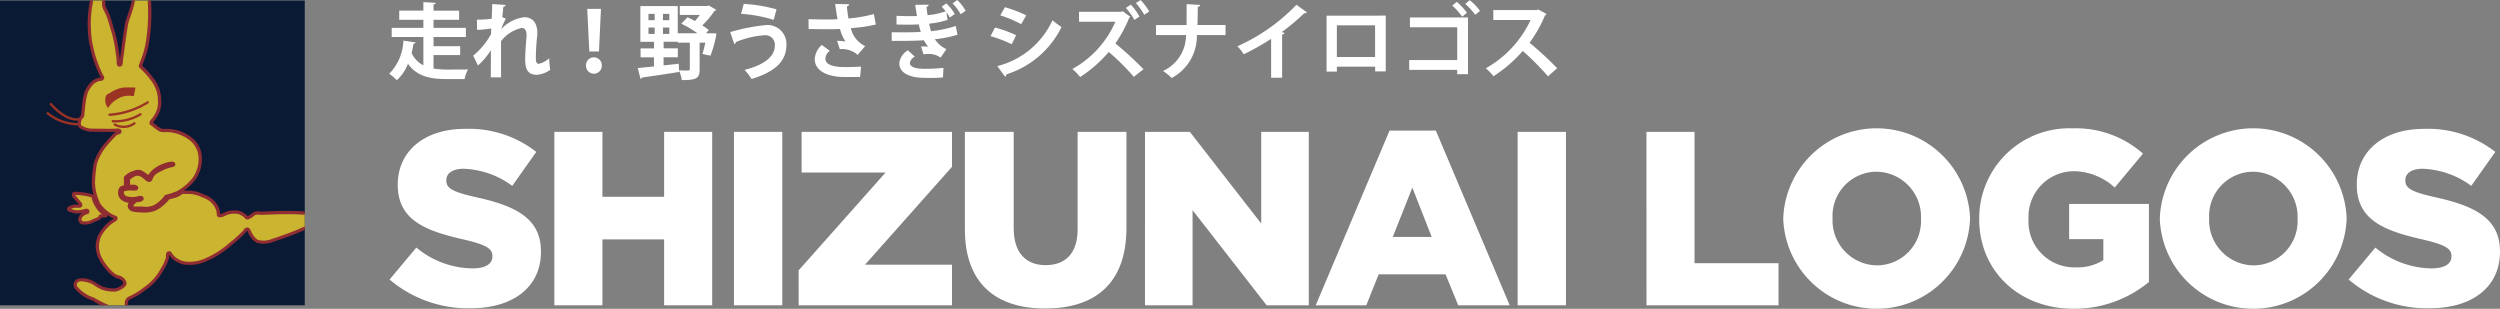
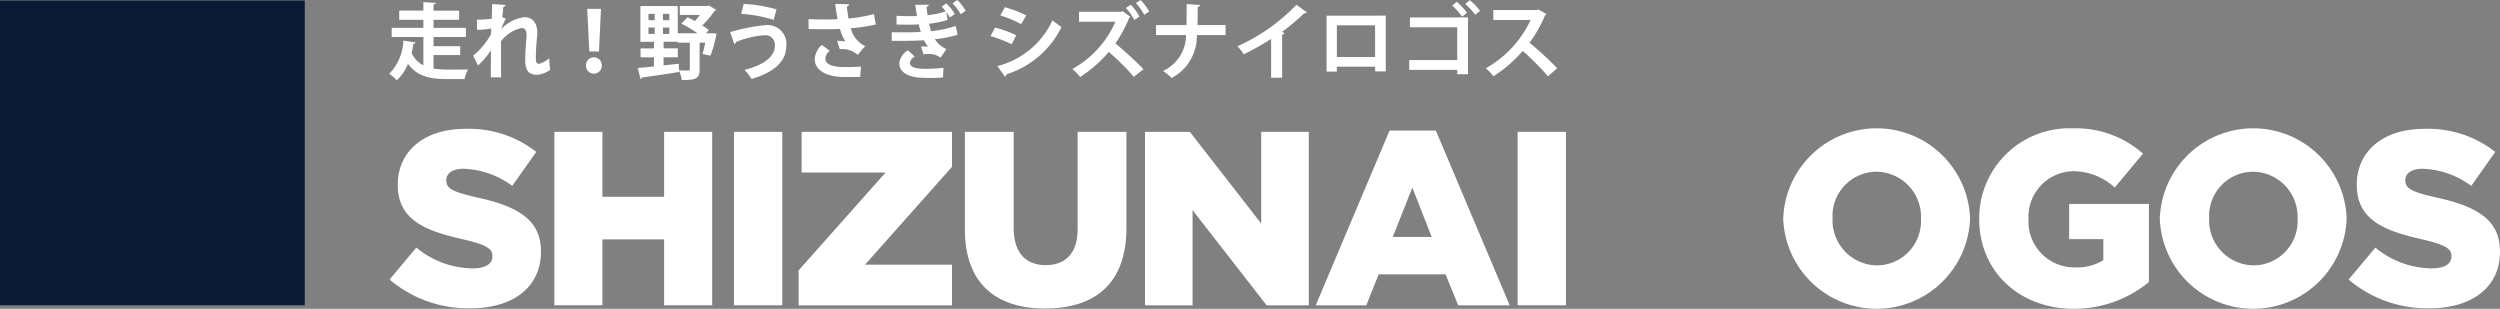
<svg xmlns="http://www.w3.org/2000/svg" height="32.977" viewBox="0 0 267 32.977" width="267">
  <rect x="0" y="0" width="267" height="32.977" fill="#808080" stroke="none" />
  <clipPath id="a">
-     <path d="m0 0h32.549v32.55h-32.549z" />
-   </clipPath>
+     </clipPath>
  <path d="m0 0h32.549v32.55h-32.549z" fill="#0a1a34" transform="translate(0 .056)" />
  <g clip-path="url(#a)" transform="translate(0 .056)">
    <path d="m50.2 274.713c-1.458 0-2.794-1.62-2.853-1.693a.124.124 0 0 1 .193-.157c.014.018 1.461 1.772 2.872 1.588a.125.125 0 0 1 .033.247 1.972 1.972 0 0 1 -.245.015" fill="#9b3325" transform="translate(-42.01 -261.888)" />
    <path d="m49.464 277.12a5.477 5.477 0 0 1 -3.1-1.205.125.125 0 0 1 .16-.191 5.189 5.189 0 0 0 3.141 1.141.124.124 0 0 1 .016.248c-.073 0-.146.007-.219.007" fill="#9b3325" transform="translate(-41.357 -263.78)" />
    <path d="m57.3 268.33a4.8 4.8 0 0 0 -.6-.244 4.085 4.085 0 0 1 -1.352-1.048.517.517 0 0 1 .206-.768c.292-.17.963.012 1.292.109s.877.572 1.4.744a3.851 3.851 0 0 0 1.292.17 1.975 1.975 0 0 0 .865-.426c.2-.171.232-.255.061-.572s-.67-.39-.853-.475a2.85 2.85 0 0 1 -.707-.573 5.912 5.912 0 0 1 -1.024-1.449 2.757 2.757 0 0 1 -.024-2.279 4.566 4.566 0 0 1 1.279-1.487c.158-.121.475-.231.475-.378s-.134-.11-.366-.231a3.878 3.878 0 0 1 -1.438-1.231 5.512 5.512 0 0 1 -.61-2.314 14.085 14.085 0 0 1 .207-2.071 5.992 5.992 0 0 1 .939-1.816 13.951 13.951 0 0 1 1.181-1.3c.22-.207.512-.135.512-.329s-.413-.109-.572-.109-.561.012-1.06 0-1.292-.012-1.548-.025a2.322 2.322 0 0 1 -1.072-.39c-.17-.182-.073-.561 0-.768s.255-.3.255-.342.11-1 .146-1.352a10.573 10.573 0 0 1 .208-1.084 3.042 3.042 0 0 1 .719-1.109 1.6 1.6 0 0 1 .913-.4c.11-.012.11-.048.159-.122s-.085-.219-.133-.315-.268-.574-.367-.8-.377-1.036-.45-1.291-.171-.708-.293-1.231a13.461 13.461 0 0 1 -.183-2.035 12.941 12.941 0 0 1 .171-2.1c.036-.256.17-.938.17-.938.107-1.316.884-3.624 1.158-.011.015.206.061.791.048.938a6.057 6.057 0 0 0 .438 1.048c.183.439.366 1.17.585 1.852a18.4 18.4 0 0 1 .475 2.45c.121.767 0 1.059.2 1.047s.183-.219.194-.438.1-.67.171-1.3.3-2.2.378-2.607.3-.925.45-1.437c.526-1.789.928-3.419 1.33-3.325s.554.909.632 1.826a20.007 20.007 0 0 1 .049 2.656 17.716 17.716 0 0 1 -.293 2.595 12.04 12.04 0 0 1 -.56 1.779 1.508 1.508 0 0 0 -.122.378 13.046 13.046 0 0 1 1.327 1.5 3.651 3.651 0 0 1 .719 2.156 2.737 2.737 0 0 1 -.475 1.754c-.28.427-.426.5-.426.633s.024.074.109.135a7.486 7.486 0 0 0 .768.584c.28.159.377.086 1.158.122a4.393 4.393 0 0 1 2.01.755 2.657 2.657 0 0 1 1.194 2.072 3.625 3.625 0 0 1 -.718 2.387 5.923 5.923 0 0 1 -1.657 1.389 9.938 9.938 0 0 1 -1.278.427 3.708 3.708 0 0 1 -1.194 1.073 2.3 2.3 0 0 1 -1.291.182 8.3 8.3 0 0 1 -.988-.036c-.2-.048-.182-.146-.182-.243s.158-.268.255-.354.061-.147.061-.147a4.491 4.491 0 0 0 .524-.074c.218-.048.279-.109.256-.207s-.11-.085-.183-.085a4.038 4.038 0 0 0 -.487.1 2.359 2.359 0 0 1 -1-.06.592.592 0 0 1 -.438-.5c-.037-.4.183-.341.377-.414a2.544 2.544 0 0 1 .732-.036c.146 0 .414.048.426-.11s-.3-.17-.439-.17-.439.025-.439.025v-.86s.244-.183.427-.3a1.045 1.045 0 0 1 .56-.183 1.165 1.165 0 0 1 .633.256c.147.11.464.439.609.414s.171-.194.232-.317a1.438 1.438 0 0 1 .318-.439 4.214 4.214 0 0 1 .828-.475 4.306 4.306 0 0 1 .864-.316c.159-.05.391-.037.366-.183s-.231-.1-.3-.1a4.245 4.245 0 0 0 -.62.159 3.421 3.421 0 0 0 -.988.5 2.868 2.868 0 0 0 -.768.853 5.572 5.572 0 0 0 -.791-.572c-.244-.11-.439-.1-.938.1a1.872 1.872 0 0 0 -.743.5l.011.987a1.03 1.03 0 0 0 -.4.074.81.81 0 0 0 .049 1.169 1.329 1.329 0 0 0 1.048.268.889.889 0 0 0 -.293.56.519.519 0 0 0 .426.4 6.879 6.879 0 0 0 1.023.1 3.1 3.1 0 0 0 1.231-.182 3.365 3.365 0 0 0 1.072-.756c.377-.341.354-.438.354-.438a3.3 3.3 0 0 0 .377-.1 3.991 3.991 0 0 0 .6-.182 2.815 2.815 0 0 0 .56-.341s.256.012.756.012a3.683 3.683 0 0 1 1.559.415 2.385 2.385 0 0 1 1.386 1.217 2.291 2.291 0 0 1 .182.8c.037.073.2.061.268.049a1.747 1.747 0 0 0 .4-.159 2.467 2.467 0 0 1 1.12-.218 1.472 1.472 0 0 1 .853.28c.159.073.328.329.4.341s.1-.012.256-.085.365-.269.548-.379.523-.018.9-.035c3.631-.171 10.769-.317.755 3a4.092 4.092 0 0 1 -.463.1 2.754 2.754 0 0 1 -.938-.1 2.269 2.269 0 0 1 -.682-.769c-.158-.28-.2-.524-.365-.524s-.245.2-.342.3a14.229 14.229 0 0 1 -1.438 1.29 9.988 9.988 0 0 1 -2.465 1.609 4.2 4.2 0 0 1 -2.474.414 2.374 2.374 0 0 1 -1.279-.706c-.182-.183-.195-.414-.365-.378s-.135.17-.147.487a5.5 5.5 0 0 1 -.694 1.487 5.742 5.742 0 0 1 -1.742 1.852 7.52 7.52 0 0 1 -1.694 1.023.6.6 0 0 0 -.267.487c.082.6-.669 1.258-3.424-.341" fill="#cab430" transform="translate(-47.23 -236.382)" />
    <path d="m59.637 269.174a6.006 6.006 0 0 1 -2.747-1.023 1.692 1.692 0 0 0 -.287-.123c-.075-.028-.168-.062-.287-.109a4.209 4.209 0 0 1 -1.437-1.122.688.688 0 0 1 .269-1 2.172 2.172 0 0 1 1.427.093 2.8 2.8 0 0 1 .6.322 3.95 3.95 0 0 0 .8.423 3.7 3.7 0 0 0 1.229.162 1.846 1.846 0 0 0 .761-.384c.143-.125.149-.13.023-.362-.1-.178-.371-.265-.572-.329a1.777 1.777 0 0 1 -.2-.072 2.967 2.967 0 0 1 -.753-.605 6 6 0 0 1 -1.055-1.489 2.918 2.918 0 0 1 -.033-2.427 4.8 4.8 0 0 1 1.334-1.558 1.856 1.856 0 0 1 .205-.128c.047-.026.115-.065.161-.1a1.42 1.42 0 0 1 -.233-.1 4.1 4.1 0 0 1 -1.494-1.278 5.59 5.59 0 0 1 -.645-2.419 14.129 14.129 0 0 1 .211-2.106 6.139 6.139 0 0 1 .97-1.884 14.228 14.228 0 0 1 1.2-1.325.771.771 0 0 1 .248-.155h-.051c-.054 0-.1.009-.14.009h-.164c-.205 0-.525.007-.9 0-.228-.005-.516-.009-.786-.011-.325 0-.625-.007-.765-.013a2.448 2.448 0 0 1 -1.189-.444.958.958 0 0 1 -.037-.942.871.871 0 0 1 .248-.349c.007-.069.023-.212.058-.527.032-.284.067-.6.084-.775a9.995 9.995 0 0 1 .2-1.058l.011-.047a3.157 3.157 0 0 1 .765-1.192 1.718 1.718 0 0 1 1.014-.452l.005-.007c-.014-.024-.033-.054-.047-.075a1.261 1.261 0 0 1 -.066-.109c-.053-.1-.273-.586-.37-.813s-.382-1.047-.457-1.311c-.054-.189-.121-.482-.2-.831l-.094-.408a11.371 11.371 0 0 1 -.175-1.806l-.013-.259a12.677 12.677 0 0 1 .166-2.087l.006-.042c.037-.257.166-.919.172-.947.032-.4.287-2.085.835-2.085.261 0 .522.255.661 2.094l.006.08c.026.359.054.752.042.885a3.009 3.009 0 0 0 .208.49c.072.152.151.316.218.477.119.286.238.689.363 1.115.072.246.147.5.227.751a15.178 15.178 0 0 1 .43 2.142l.052.334c.033.211.049.385.057.529.011-.105.031-.242.055-.407.032-.219.072-.491.109-.81.073-.632.305-2.213.38-2.618a6 6 0 0 1 .259-.867c.067-.192.137-.391.2-.587.072-.245.142-.487.209-.722.568-1.97.84-2.834 1.324-2.722.536.126.687 1.071.764 1.978a20.8 20.8 0 0 1 .049 2.677 18.236 18.236 0 0 1 -.3 2.623 10.919 10.919 0 0 1 -.506 1.64c-.027.071-.048.124-.059.158-.023.068-.047.13-.069.184-.012.03-.025.064-.035.091.029.03.071.069.122.119a9.11 9.11 0 0 1 1.166 1.331 3.81 3.81 0 0 1 .749 2.243 2.912 2.912 0 0 1 -.5 1.859 4.552 4.552 0 0 1 -.3.409c-.032.039-.066.081-.084.108l.026.017c.025.018.077.06.145.117a4.88 4.88 0 0 0 .607.457.826.826 0 0 0 .51.087c.14 0 .321 0 .572.013a4.472 4.472 0 0 1 2.06.762 2.83 2.83 0 0 1 1.306 2.216 3.755 3.755 0 0 1 -.745 2.5 5.077 5.077 0 0 1 -1.187 1.105c.124 0 .322.007.592.007a3.389 3.389 0 0 1 1.459.365l.16.061a2.565 2.565 0 0 1 1.479 1.295 1.708 1.708 0 0 1 .185.737v.037a.849.849 0 0 0 .085-.007 1.683 1.683 0 0 0 .354-.143 2.6 2.6 0 0 1 1.2-.237 1.453 1.453 0 0 1 .829.242.861.861 0 0 0 .092.053 1.107 1.107 0 0 1 .3.25c.022.023.05.052.07.072l.057-.026.085-.04a1.877 1.877 0 0 0 .265-.181 3.208 3.208 0 0 1 .266-.189 1.053 1.053 0 0 1 .6-.069 3.66 3.66 0 0 0 .379.01c5.179-.245 5.964.185 6.048.637s-.473 1.12-5.23 2.694a4.137 4.137 0 0 1 -.5.1 2.863 2.863 0 0 1 -1.027-.109 2.381 2.381 0 0 1 -.764-.842c-.051-.09-.09-.175-.124-.252a.778.778 0 0 0 -.1-.188c-.023 0-.063.058-.116.134a1.2 1.2 0 0 1 -.087.116 13.929 13.929 0 0 1 -1.458 1.309 10.187 10.187 0 0 1 -2.51 1.632 4.38 4.38 0 0 1 -2.571.428 2.526 2.526 0 0 1 -1.375-.754 1.162 1.162 0 0 1 -.182-.252l-.03-.051v.139s0 .1 0 .158a3.908 3.908 0 0 1 -.563 1.29l-.152.273a5.833 5.833 0 0 1 -1.79 1.908 7.76 7.76 0 0 1 -1.616.991l-.107.049c-.154.073-.169.335-.17.338a.671.671 0 0 1 -.3.662 1.112 1.112 0 0 1 -.629.174zm-2.575-1.32c2.148 1.246 2.852.983 3.017.872a.357.357 0 0 0 .151-.36.769.769 0 0 1 .364-.665l.114-.052a7.448 7.448 0 0 0 1.551-.953 5.516 5.516 0 0 0 1.694-1.8l.153-.276a4.149 4.149 0 0 0 .52-1.135c0-.055 0-.1 0-.149 0-.206.005-.44.279-.5.226-.047.331.135.394.244a.831.831 0 0 0 .128.181 2.2 2.2 0 0 0 1.183.657 4.064 4.064 0 0 0 2.377-.4 9.8 9.8 0 0 0 2.436-1.586 14.625 14.625 0 0 0 1.419-1.272.886.886 0 0 0 .06-.082.508.508 0 0 1 .409-.28c.229 0 .318.2.4.386.031.068.065.145.11.225a2.166 2.166 0 0 0 .6.7 2.649 2.649 0 0 0 .847.083 3.938 3.938 0 0 0 .44-.092c4.859-1.608 5.011-2.2 4.991-2.3-.027-.145-.518-.6-5.694-.357a3.723 3.723 0 0 1 -.416-.01.926.926 0 0 0 -.406.021c-.075.046-.156.107-.235.167a1.985 1.985 0 0 1 -.328.22l-.081.038a.4.4 0 0 1 -.275.061c-.091-.015-.156-.083-.248-.179a.927.927 0 0 0 -.2-.175 1.3 1.3 0 0 1 -.13-.073 1.122 1.122 0 0 0 -.655-.191 2.242 2.242 0 0 0 -1.04.2 1.913 1.913 0 0 1 -.449.175c-.133.021-.365.032-.452-.141a.539.539 0 0 1 -.037-.205 1.39 1.39 0 0 0 -.143-.594 2.232 2.232 0 0 0 -1.3-1.14l-.161-.061a3.122 3.122 0 0 0 -1.337-.342c-.36 0-.6-.006-.7-.01a2.985 2.985 0 0 1 -.546.325 2.311 2.311 0 0 1 -.474.151 1.021 1.021 0 0 0 -.133.035 2.769 2.769 0 0 1 -.306.085 1.746 1.746 0 0 1 -.368.418l-.049.044a3.355 3.355 0 0 1 -1.073.743 3.237 3.237 0 0 1 -1.3.195 7.138 7.138 0 0 1 -1.052-.1.69.69 0 0 1 -.569-.559.672.672 0 0 1 .109-.386 1.5 1.5 0 0 1 -.8-.323 1 1 0 0 1 -.32-.943.658.658 0 0 1 .318-.517 1.285 1.285 0 0 1 .291-.076l-.01-.884.038-.048a2.039 2.039 0 0 1 .815-.553c.531-.207.772-.228 1.071-.093a4.188 4.188 0 0 1 .68.473 2.756 2.756 0 0 1 .716-.742 3.576 3.576 0 0 1 1.034-.52 3.438 3.438 0 0 1 .667-.165c.294-.024.443.057.474.241.046.273-.243.327-.367.349a1.072 1.072 0 0 0 -.117.026l-.1.029a3.665 3.665 0 0 0 -.734.275l-.236.12a2.609 2.609 0 0 0 -.555.329 1.261 1.261 0 0 0 -.281.39c-.012.024-.022.05-.032.077a.441.441 0 0 1 -.325.332c-.177.029-.354-.114-.609-.336-.051-.044-.1-.084-.131-.11a1.073 1.073 0 0 0 -.52-.222.874.874 0 0 0 -.474.154c-.121.08-.267.186-.351.248v.57c.093-.006.2-.012.267-.012a.714.714 0 0 1 .537.148.271.271 0 0 1 .072.207c-.023.3-.371.278-.518.271-.068 0-.119 0-.206-.007a1.852 1.852 0 0 0 -.544.029 1.164 1.164 0 0 1 -.147.04c-.132.03-.135.03-.119.2a.412.412 0 0 0 .31.35 2.532 2.532 0 0 0 .711.084l.027-.031v.029a1.192 1.192 0 0 0 .181-.024l.214-.047a1.49 1.49 0 0 1 .333-.055.3.3 0 0 1 .326.213.286.286 0 0 1 -.031.227.533.533 0 0 1 -.354.191 3.981 3.981 0 0 1 -.415.064.392.392 0 0 1 -.095.118.8.8 0 0 0 -.2.237v.05s.02.007.051.015a1.913 1.913 0 0 0 .409.023c.145 0 .323 0 .546.009a2.18 2.18 0 0 0 1.2-.16 3.523 3.523 0 0 0 1.146-1.032l.035-.042.053-.014a10.021 10.021 0 0 0 1.244-.414 5.815 5.815 0 0 0 1.593-1.331 3.447 3.447 0 0 0 .691-2.273 2.492 2.492 0 0 0 -1.11-1.944 4.272 4.272 0 0 0 -1.932-.732c-.244-.012-.42-.012-.557-.012a1.137 1.137 0 0 1 -.678-.132 5.109 5.109 0 0 1 -.659-.492c-.058-.048-.1-.085-.123-.1a.249.249 0 0 1 -.182-.275.54.54 0 0 1 .173-.347 4.21 4.21 0 0 0 .282-.38 2.55 2.55 0 0 0 .447-1.65 3.477 3.477 0 0 0 -.689-2.069 8.8 8.8 0 0 0 -1.123-1.28c-.181-.176-.218-.213-.232-.284a.55.55 0 0 1 .066-.3c.019-.049.042-.1.062-.167.012-.037.035-.1.064-.172a10.609 10.609 0 0 0 .491-1.588 17.93 17.93 0 0 0 .289-2.566 20.525 20.525 0 0 0 -.048-2.628c-.112-1.319-.334-1.641-.5-1.68a8.415 8.415 0 0 0 -.916 2.483c-.068.235-.138.478-.21.723-.06.2-.131.406-.2.6a5.827 5.827 0 0 0 -.246.815c-.074.4-.3 1.969-.377 2.6-.037.323-.077.6-.11.821s-.055.369-.061.474v.06c-.008.194-.022.518-.352.539a.264.264 0 0 1 -.2-.065c-.1-.089-.1-.22-.112-.438a5.534 5.534 0 0 0 -.063-.689l-.052-.335a15.028 15.028 0 0 0 -.417-2.089c-.081-.252-.157-.511-.23-.759-.122-.417-.238-.81-.35-1.079-.065-.156-.141-.315-.211-.462a1.651 1.651 0 0 1 -.24-.667c.01-.116-.027-.617-.043-.83l-.006-.08a4.1 4.1 0 0 0 -.325-1.763 4.017 4.017 0 0 0 -.49 1.776c0 .026-.136.7-.172.949l-.006.043a11.425 11.425 0 0 0 -.163 2.021l.013.26a11.178 11.178 0 0 0 .166 1.745l.094.409c.078.342.144.629.2.814.071.25.349 1.046.443 1.271s.314.7.361.794a.746.746 0 0 0 .046.075c.069.106.174.265.077.412a.329.329 0 0 1 -.284.2 1.375 1.375 0 0 0 -.81.353 2.907 2.907 0 0 0 -.664 1.018l-.011.047a9.707 9.707 0 0 0 -.194 1.017c-.017.172-.053.492-.084.777s-.058.527-.061.563a.252.252 0 0 1 -.107.18.543.543 0 0 0 -.158.212c-.1.278-.113.511-.036.594a2.23 2.23 0 0 0 .954.335c.139.007.433.01.753.013.272 0 .562.006.791.011.369.008.685 0 .888 0h.168c.029 0 .068 0 .111-.007a.727.727 0 0 1 .545.085.272.272 0 0 1 .087.2c0 .231-.2.294-.32.332a.6.6 0 0 0 -.246.122 13.757 13.757 0 0 0 -1.161 1.281 5.859 5.859 0 0 0 -.909 1.749 13.936 13.936 0 0 0 -.2 2.036 5.446 5.446 0 0 0 .574 2.21 3.789 3.789 0 0 0 1.366 1.177 1.258 1.258 0 0 0 .2.082c.1.034.274.091.274.309 0 .2-.2.313-.377.413a1.451 1.451 0 0 0 -.165.1 4.3 4.3 0 0 0 -1.225 1.416 2.609 2.609 0 0 0 .015 2.13 5.72 5.72 0 0 0 .987 1.416 2.717 2.717 0 0 0 .66.541 1.56 1.56 0 0 0 .161.056 1.242 1.242 0 0 1 .771.493c.2.367.176.542-.1.783a2.108 2.108 0 0 1 -.969.468 4.034 4.034 0 0 1 -1.354-.178 4.211 4.211 0 0 1 -.869-.463 2.7 2.7 0 0 0 -.52-.284c-.793-.234-1.065-.179-1.157-.126a.347.347 0 0 0 -.144.533 4.031 4.031 0 0 0 1.266.975c.117.046.207.079.28.106a1.968 1.968 0 0 1 .341.149z" fill="#8f2d32" transform="translate(-46.904 -236.054)" />
    <path d="m54.959 301.1a7.413 7.413 0 0 0 -.905-.092c-.191 0-.264-.046-.31.047s-.046.192.128.374.319.384.411.485.229.246.21.347-.082.109-.284.109a1.655 1.655 0 0 0 -.658.064c-.218.092-.365.146-.365.238s.183.155.429.219a1.443 1.443 0 0 0 .677.073 2.522 2.522 0 0 0 .63-.119c.092-.045.3-.054.32.046s-.009.137-.137.173a1.41 1.41 0 0 0 -.391.186.773.773 0 0 0 -.269.331.371.371 0 0 0 .021.416c.1.137.127.173.465.165a1.529 1.529 0 0 0 .823-.2 3.327 3.327 0 0 0 .74-.347c.063-.092.036-.165.091-.183a1.711 1.711 0 0 1 .338-.019c.119 0 .256-.009.256-.037a5.02 5.02 0 0 1 -.822-.795 3.607 3.607 0 0 1 -.5-.987c-.036-.164-.01-.283-.064-.3a8.373 8.373 0 0 0 -.831-.193" fill="#cab430" transform="translate(-45.868 -280.406)" />
-     <path d="m54.53 304.008c-.314 0-.4-.057-.531-.236a.534.534 0 0 1 -.042-.579.882.882 0 0 1 .289-.375l.028-.024.038-.029c-.09.014-.2.029-.329.044a1.466 1.466 0 0 1 -.658-.056l-.081-.021c-.236-.061-.558-.145-.558-.385 0-.2.19-.28.432-.381l.038-.016a1.447 1.447 0 0 1 .615-.079h.109.093c-.035-.048-.1-.121-.136-.158-.048-.052-.1-.111-.151-.179-.076-.094-.167-.207-.268-.314a.484.484 0 0 1 -.157-.568.3.3 0 0 1 .339-.148c.164.014.491.019 1.054.1a8.3 8.3 0 0 1 .864.2c.138.044.149.19.156.277a.986.986 0 0 0 .019.148 3.1 3.1 0 0 0 1.155 1.59c.126.1.173.137.173.228 0 .209-.257.209-.427.209-.053 0-.158 0-.228 0a.455.455 0 0 1 -.06.123c-.071.1-.194.15-.418.239-.107.043-.238.1-.392.166a1.684 1.684 0 0 1 -.881.216zm.224-1.692a.424.424 0 0 1 .191.04.248.248 0 0 1 .138.18.3.3 0 0 1 -.259.368 1.3 1.3 0 0 0 -.327.151l-.033.027a.542.542 0 0 0 -.188.237c-.059.15-.048.184 0 .25.073.1.073.1.322.095a1.377 1.377 0 0 0 .757-.185c.159-.072.295-.128.406-.172a1.562 1.562 0 0 0 .27-.124.182.182 0 0 0 .016-.05.242.242 0 0 1 .155-.191.8.8 0 0 1 .221-.025 3.062 3.062 0 0 1 -.535-.565 3.738 3.738 0 0 1 -.529-1.047 1.373 1.373 0 0 1 -.026-.2c-.164-.044-.53-.136-.726-.164a7.212 7.212 0 0 0 -.881-.09c-.061 0-.112 0-.154-.008h-.005a.42.42 0 0 0 .1.139c.107.115.2.234.285.334.05.061.093.115.128.153.133.145.286.312.252.495-.046.25-.271.25-.452.25h-.118a1.169 1.169 0 0 0 -.475.053l-.038.016-.129.055c.048.017.115.037.209.062l.084.022a1.135 1.135 0 0 0 .53.046 3.1 3.1 0 0 0 .572-.1.568.568 0 0 1 .238-.052z" fill="#8f2d32" transform="translate(-45.539 -280.079)" />
    <g fill="#9b3325">
      <path d="m65.7 273.861a.125.125 0 0 1 -.009-.249 8.78 8.78 0 0 0 4.014-1.3.126.126 0 0 1 .175.024.124.124 0 0 1 -.025.175 8.866 8.866 0 0 1 -4.148 1.353z" transform="translate(-54.009 -261.538)" />
      <path d="m67.017 277.017c-.176 0-.282-.011-.3-.012a.124.124 0 0 1 .026-.247 5.117 5.117 0 0 0 2.883-.727.125.125 0 0 1 .13.213 5.387 5.387 0 0 1 -2.741.773" transform="translate(-54.686 -263.989)" />
      <path d="m68.319 279.448a2.256 2.256 0 0 1 -1.045-.26.124.124 0 0 1 .123-.215 1.877 1.877 0 0 0 1.974-.126.124.124 0 0 1 .173.025.126.126 0 0 1 -.025.175 1.986 1.986 0 0 1 -1.2.4" transform="translate(-55.082 -265.834)" />
      <path d="m64.936 270.213a2.953 2.953 0 0 1 1.206-1.072 2.353 2.353 0 0 1 1.547-.183c.012-.011.183-.926.183-.926s-.743-.036-1.328 0a3.508 3.508 0 0 0 -1.413.585c-.134.086-.462.11-.475.585a1.3 1.3 0 0 0 .281 1.012" transform="translate(-53.402 -258.734)" />
    </g>
  </g>
  <g fill="#fff">
    <path d="m153.175 297.016 2.858-3.414a9.541 9.541 0 0 0 6.007 2.223c1.376 0 2.117-.477 2.117-1.27v-.055c0-.768-.608-1.191-3.122-1.773-3.943-.9-6.986-2.011-6.986-5.822v-.053c0-3.44 2.726-5.927 7.171-5.927a11.657 11.657 0 0 1 7.621 2.461l-2.566 3.625a9.292 9.292 0 0 0 -5.187-1.826c-1.244 0-1.853.529-1.853 1.191v.053c0 .847.635 1.217 3.2 1.8 4.26.926 6.906 2.3 6.906 5.769v.053c0 3.784-2.99 6.033-7.489 6.033a12.939 12.939 0 0 1 -8.677-3.068z" transform="translate(-111.567 -267.162)" />
    <path d="m204.487 281.853h5.134v6.933h6.589v-6.933h5.134v18.523h-5.134v-7.039h-6.589v7.039h-5.134z" transform="translate(-145.282 -267.77)" />
    <path d="m260.427 281.853h5.16v18.523h-5.16z" transform="translate(-182.039 -267.77)" />
    <path d="m280.565 296.645 9.288-10.452h-8.97v-4.34h16.063v3.731l-9.288 10.453h9.288v4.34h-16.38z" transform="translate(-195.271 -267.77)" />
    <path d="m332.34 292.252v-10.4h5.213v10.293c0 2.673 1.349 3.943 3.414 3.943s3.414-1.217 3.414-3.81v-10.425h5.213v10.267c0 5.98-3.414 8.6-8.679 8.6s-8.575-2.672-8.575-8.468z" transform="translate(-229.291 -267.77)" />
    <path d="m388.435 281.853h4.79l7.621 9.791v-9.791h5.081v18.523h-4.5l-7.912-10.161v10.161h-5.081z" transform="translate(-266.149 -267.77)" />
    <path d="m449.483 281.467h4.948l7.886 18.656h-5.5l-1.35-3.308h-7.145l-1.322 3.308h-5.4zm4.5 11.352-2.064-5.266-2.09 5.266z" transform="translate(-301.08 -267.517)" />
    <path d="m504.483 281.853h5.16v18.523h-5.16z" transform="translate(-342.4 -267.77)" />
-     <path d="m544.606 281.853h5.134v14.025h8.97v4.5h-14.1z" transform="translate(-368.764 -267.77)" />
    <path d="m587.2 290.457v-.057a9.983 9.983 0 0 1 19.952-.053v.053a9.983 9.983 0 0 1 -19.952.053zm14.713 0v-.057a4.814 4.814 0 0 0 -4.763-5 4.72 4.72 0 0 0 -4.683 4.949v.053a4.808 4.808 0 0 0 4.736 5 4.726 4.726 0 0 0 4.708-4.945z" transform="translate(-396.75 -267.06)" />
    <path d="m648.232 290.457v-.057a9.616 9.616 0 0 1 9.976-9.632 10.8 10.8 0 0 1 7.515 2.7l-3.017 3.625a6.534 6.534 0 0 0 -4.472-1.747 4.866 4.866 0 0 0 -4.737 5.081v.053a4.893 4.893 0 0 0 5.028 5.134 5.235 5.235 0 0 0 2.964-.768v-2.246h-3.652v-3.757h8.521v8.335a12.524 12.524 0 0 1 -8.044 2.858c-5.769 0-10.082-3.969-10.082-9.579z" transform="translate(-436.853 -267.06)" />
    <path d="m704.481 290.457v-.057a9.983 9.983 0 0 1 19.952-.053v.053a9.983 9.983 0 0 1 -19.952.053zm14.713 0v-.057a4.814 4.814 0 0 0 -4.763-5 4.72 4.72 0 0 0 -4.683 4.949v.053a4.808 4.808 0 0 0 4.736 5 4.726 4.726 0 0 0 4.71-4.945z" transform="translate(-473.812 -267.06)" />
    <path d="m763.277 297.016 2.858-3.414a9.541 9.541 0 0 0 6.007 2.223c1.376 0 2.117-.477 2.117-1.27v-.055c0-.768-.609-1.191-3.123-1.773-3.943-.9-6.986-2.011-6.986-5.822v-.053c0-3.44 2.725-5.927 7.171-5.927a11.657 11.657 0 0 1 7.621 2.461l-2.566 3.625a9.292 9.292 0 0 0 -5.187-1.826c-1.244 0-1.852.529-1.852 1.191v.053c0 .847.635 1.217 3.2 1.8 4.26.926 6.907 2.3 6.907 5.769v.053c0 3.784-2.99 6.033-7.489 6.033a12.939 12.939 0 0 1 -8.678-3.068z" transform="translate(-512.445 -267.162)" />
    <path d="m157.782 247.109v1.44a10.8 10.8 0 0 0 1.987.106c.557 0 1.334 0 1.7-.009a3.543 3.543 0 0 0 -.371 1.025h-1.938c-1.767 0-3.163-.309-4.107-1.634a4.531 4.531 0 0 1 -1.2 1.758 4.6 4.6 0 0 0 -.8-.689 5.325 5.325 0 0 0 1.511-3.542l1.3.194c-.018.08-.1.133-.221.141-.053.309-.115.645-.2.989a2.737 2.737 0 0 0 1.257 1.312v-3.021h-3.383v-.98h3.383v-.857h-2.579v-.981h2.579v-.909l1.325.08c-.009.08-.071.141-.239.159v.671h2.729v.981h-2.729v.857h3.454v.98h-3.454v.981h2.844v.945z" transform="translate(-111.483 -241.226)" />
    <path d="m179.611 243.717a12.733 12.733 0 0 0 1.581-.1c.009-.141.053-1.537.053-1.572l1.44.1c-.017.088-.088.159-.247.185-.044.371-.088.795-.115 1.122l.38.159a6.742 6.742 0 0 0 -.495 1.113 4.064 4.064 0 0 1 2.455-1.272c.892 0 1.4.609 1.4 1.7 0 .106-.009.212-.018.318a22.728 22.728 0 0 0 -.141 2.288c0 .45.044.671.327.671a2.5 2.5 0 0 0 1.1-.592c0 .291.071 1.007.106 1.237a2.807 2.807 0 0 1 -1.4.53c-.954 0-1.272-.53-1.272-1.652 0-.115.009-.866.132-2.288.009-.1.018-.194.018-.274 0-.539-.194-.786-.521-.786a3.789 3.789 0 0 0 -2.208 1.413c0 1.723 0 3.4.009 3.86h-1.1l.009-2.9a7.944 7.944 0 0 1 -1.378 1.634l-.513-1.051a7.97 7.97 0 0 0 1.908-2.305c.009-.194.009-.389.018-.6a10.7 10.7 0 0 1 -1.511.151z" transform="translate(-128.676 -241.615)" />
    <path d="m214.343 249.593a.844.844 0 1 1 1.687 0 .844.844 0 1 1 -1.687 0zm.354-1.5-.221-4.549h1.466l-.212 4.549z" transform="translate(-151.759 -242.597)" />
    <path d="m238.308 245.454.565.026a12.158 12.158 0 0 1 -.645 2.367c-.822-.168-.839-.185-.857-.185.1-.309.212-.751.309-1.2h-.609v2.853c0 .989-.4 1.14-1.908 1.14a3.42 3.42 0 0 0 -.3-1.016l.009.15c-1.449.239-2.985.46-3.957.592a.169.169 0 0 1 -.159.141l-.292-1.157c.468-.035 1.069-.1 1.731-.168v-.972h-1.431v-.954h1.436v-.706h-1.457v-3.816h3.992v2.906h2.1a11.379 11.379 0 0 0 -1.723-1.025l.671-.68c.256.115.521.248.786.4a6.279 6.279 0 0 0 .521-.653h-2.138v-.954h2.906l.186-.053.795.459a.262.262 0 0 1 -.186.124 9.474 9.474 0 0 1 -1.3 1.545 7.718 7.718 0 0 1 .7.495l-.309.345zm-6.7-2.067v.671h.662v-.671zm0 1.457v.68h.662v-.68zm1.546-.786h.68v-.671h-.68zm0 1.466h.68v-.68h-.68zm1.714 3.886c.256.017.53.026.724.026.4 0 .433-.009.433-.15v-2.826h-1.29v-.1h-1.51v.706h1.519v.954h-1.524v.866l1.625-.177z" transform="translate(-162.351 -241.903)" />
    <path d="m259.257 245.009a20.359 20.359 0 0 1 3.754-.742 2.017 2.017 0 0 1 2.243 2.173c-.009 1.714-1.281 2.844-3.719 3.577a5.983 5.983 0 0 0 -.751-.972c2.093-.512 3.233-1.449 3.233-2.544a1.011 1.011 0 0 0 -1.069-1.157 9.642 9.642 0 0 0 -3.074.724c.009.088-.1.185-.185.221zm1.443-3.009a15.447 15.447 0 0 1 3.5.583l-.3 1.122a14.825 14.825 0 0 0 -3.48-.645z" transform="translate(-181.27 -241.582)" />
    <path d="m290.852 244.2a17.2 17.2 0 0 1 -2.668.389 2.8 2.8 0 0 0 1.528 1.917l-.8.936a2.505 2.505 0 0 0 -1.908-.609l-.291-.892a5.5 5.5 0 0 1 .9.08 4.542 4.542 0 0 1 -.592-1.352c-.344.027-.715.035-1.166.035-.521 0-1.59-.009-2.182-.026l-.009-1.051c.5.018 1.157.035 2.2.035.291 0 .627-.009.9-.035-.1-.486-.177-1.051-.256-1.625l1.493.035a.271.271 0 0 1 -.238.23 12.231 12.231 0 0 0 .168 1.289 14.525 14.525 0 0 0 2.712-.477zm-1.678 5.6c-.442 0-.963.009-1.617.009-2.146 0-3.232-.822-3.232-1.908a2.169 2.169 0 0 1 .759-1.519l.848.627a1.1 1.1 0 0 0 -.468.839c0 .662.875.9 2.12.9.707 0 1.228-.026 1.687-.053z" transform="translate(-197.312 -241.582)" />
    <path d="m315.516 242.915a9.918 9.918 0 0 1 -1.97.4c.071.3.141.583.212.8a11.916 11.916 0 0 0 2.632-.557l.194.936a11.6 11.6 0 0 1 -2.42.477 2.807 2.807 0 0 0 1.228 1.06l-.618.91a2.067 2.067 0 0 0 -1.343-.389 3.01 3.01 0 0 0 -.486.035l-.256-.83c.1-.009.221-.009.336-.009a3.229 3.229 0 0 1 .424.017 3.9 3.9 0 0 1 -.459-.68c-1.157.08-2.933.071-3.436.062v-.919c.5.009 1.051.009 1.528.009s1.051-.009 1.581-.044c-.071-.212-.15-.495-.221-.8-.327.009-.663.026-1.007.026-.477 0-.954 0-1.369-.018v-.927c.557.026.972.035 1.369.035.274 0 .547 0 .821-.018-.071-.362-.133-.768-.186-1.192l1.44-.009c0 .106-.106.185-.238.229.026.274.062.592.115.892a8.525 8.525 0 0 0 1.935-.415 5.12 5.12 0 0 0 -.433-.495l.486-.353a4.443 4.443 0 0 1 .91 1.139l-.53.371a3.3 3.3 0 0 0 -.362-.565zm-.486 6.139a13.416 13.416 0 0 1 -1.378.053c-.212 0-.441 0-.689-.009-1.52-.018-2.6-.53-2.6-1.555a1.857 1.857 0 0 1 .919-1.387l.742.68a.949.949 0 0 0 -.53.654c0 .6 1.033.645 1.652.645a18.786 18.786 0 0 0 1.934-.1zm1.891-6.748a5.339 5.339 0 0 0 -.866-1.157l.495-.362a4.809 4.809 0 0 1 .9 1.148z" transform="translate(-214.319 -240.786)" />
    <path d="m340.807 245.2a12.664 12.664 0 0 1 2.261.822l-.477.963a13.134 13.134 0 0 0 -2.261-.866zm.247 4.116a8.845 8.845 0 0 0 5.892-4.893 11.955 11.955 0 0 0 .963.724 9.829 9.829 0 0 1 -5.891 5.052.218.218 0 0 1 -.142.239zm.813-6.289a13.59 13.59 0 0 1 2.279.874l-.548.937a12.188 12.188 0 0 0 -2.226-.937z" transform="translate(-234.541 -242.258)" />
    <path d="m372.027 242.605a.294.294 0 0 1 -.115.062 14.647 14.647 0 0 1 -1.493 2.774 37.573 37.573 0 0 1 3 2.756l-1.034.812a24.444 24.444 0 0 0 -2.676-2.658 14.008 14.008 0 0 1 -3.056 2.676 7.492 7.492 0 0 0 -.831-.857 10.568 10.568 0 0 0 4.593-5.043h-3.878l-.009-1.06h4.487l.186-.062zm.035-1.3a5.692 5.692 0 0 1 .928 1.272l-.548.353a6.121 6.121 0 0 0 -.91-1.28zm1.051-.495a6.8 6.8 0 0 1 .918 1.219l-.53.353a7.557 7.557 0 0 0 -.892-1.254z" transform="translate(-251.293 -240.803)" />
    <path d="m399.292 245.377h-3.065a5.074 5.074 0 0 1 -2.685 4.584 7.141 7.141 0 0 0 -.927-.751 4.212 4.212 0 0 0 2.455-3.834h-3.206v-1.069h3.26c.009-.318.009-1.3.009-2.235l1.457.089c-.018.115-.1.177-.265.2-.009.706-.009 1.352-.035 1.943h3z" transform="translate(-268.401 -241.632)" />
    <path d="m424.625 243.067a.3.3 0 0 1 -.283.1 23.607 23.607 0 0 1 -2.385 2.005c.1.026.194.071.283.1a.276.276 0 0 1 -.256.168v4.611h-1.175v-4.152a26.161 26.161 0 0 1 -2.932 1.652 4.093 4.093 0 0 0 -.671-.857 20.034 20.034 0 0 0 6.306-4.434z" transform="translate(-285.053 -241.751)" />
    <path d="m451.292 245.654v5.954h-1.131v-.5h-4.089v.521h-1.1v-5.971zm-1.139 4.416v-3.383h-4.081v3.383z" transform="translate(-303.295 -243.985)" />
    <path d="m476.984 242.684v6.059h-1.157v-.459h-5.127v-1.051h5.132v-3.5h-5.052v-1.051zm-1.2-1.669a6.988 6.988 0 0 1 1.087 1.166l-.512.424a7.02 7.02 0 0 0 -1.06-1.192zm1.378-.177a5.574 5.574 0 0 1 1.1 1.148l-.512.415a6.852 6.852 0 0 0 -1.06-1.157z" transform="translate(-320.199 -240.82)" />
    <path d="m501.053 244.225a.268.268 0 0 1 -.159.15 14.334 14.334 0 0 1 -1.652 2.924 35.513 35.513 0 0 1 2.95 2.72l-.981.866a27.887 27.887 0 0 0 -2.694-2.712 14.48 14.48 0 0 1 -3.127 2.7 5.694 5.694 0 0 0 -.822-.848 11.451 11.451 0 0 0 4.787-5.158h-3.984v-1.06h4.62l.185-.062z" transform="translate(-335.886 -242.732)" />
  </g>
</svg>